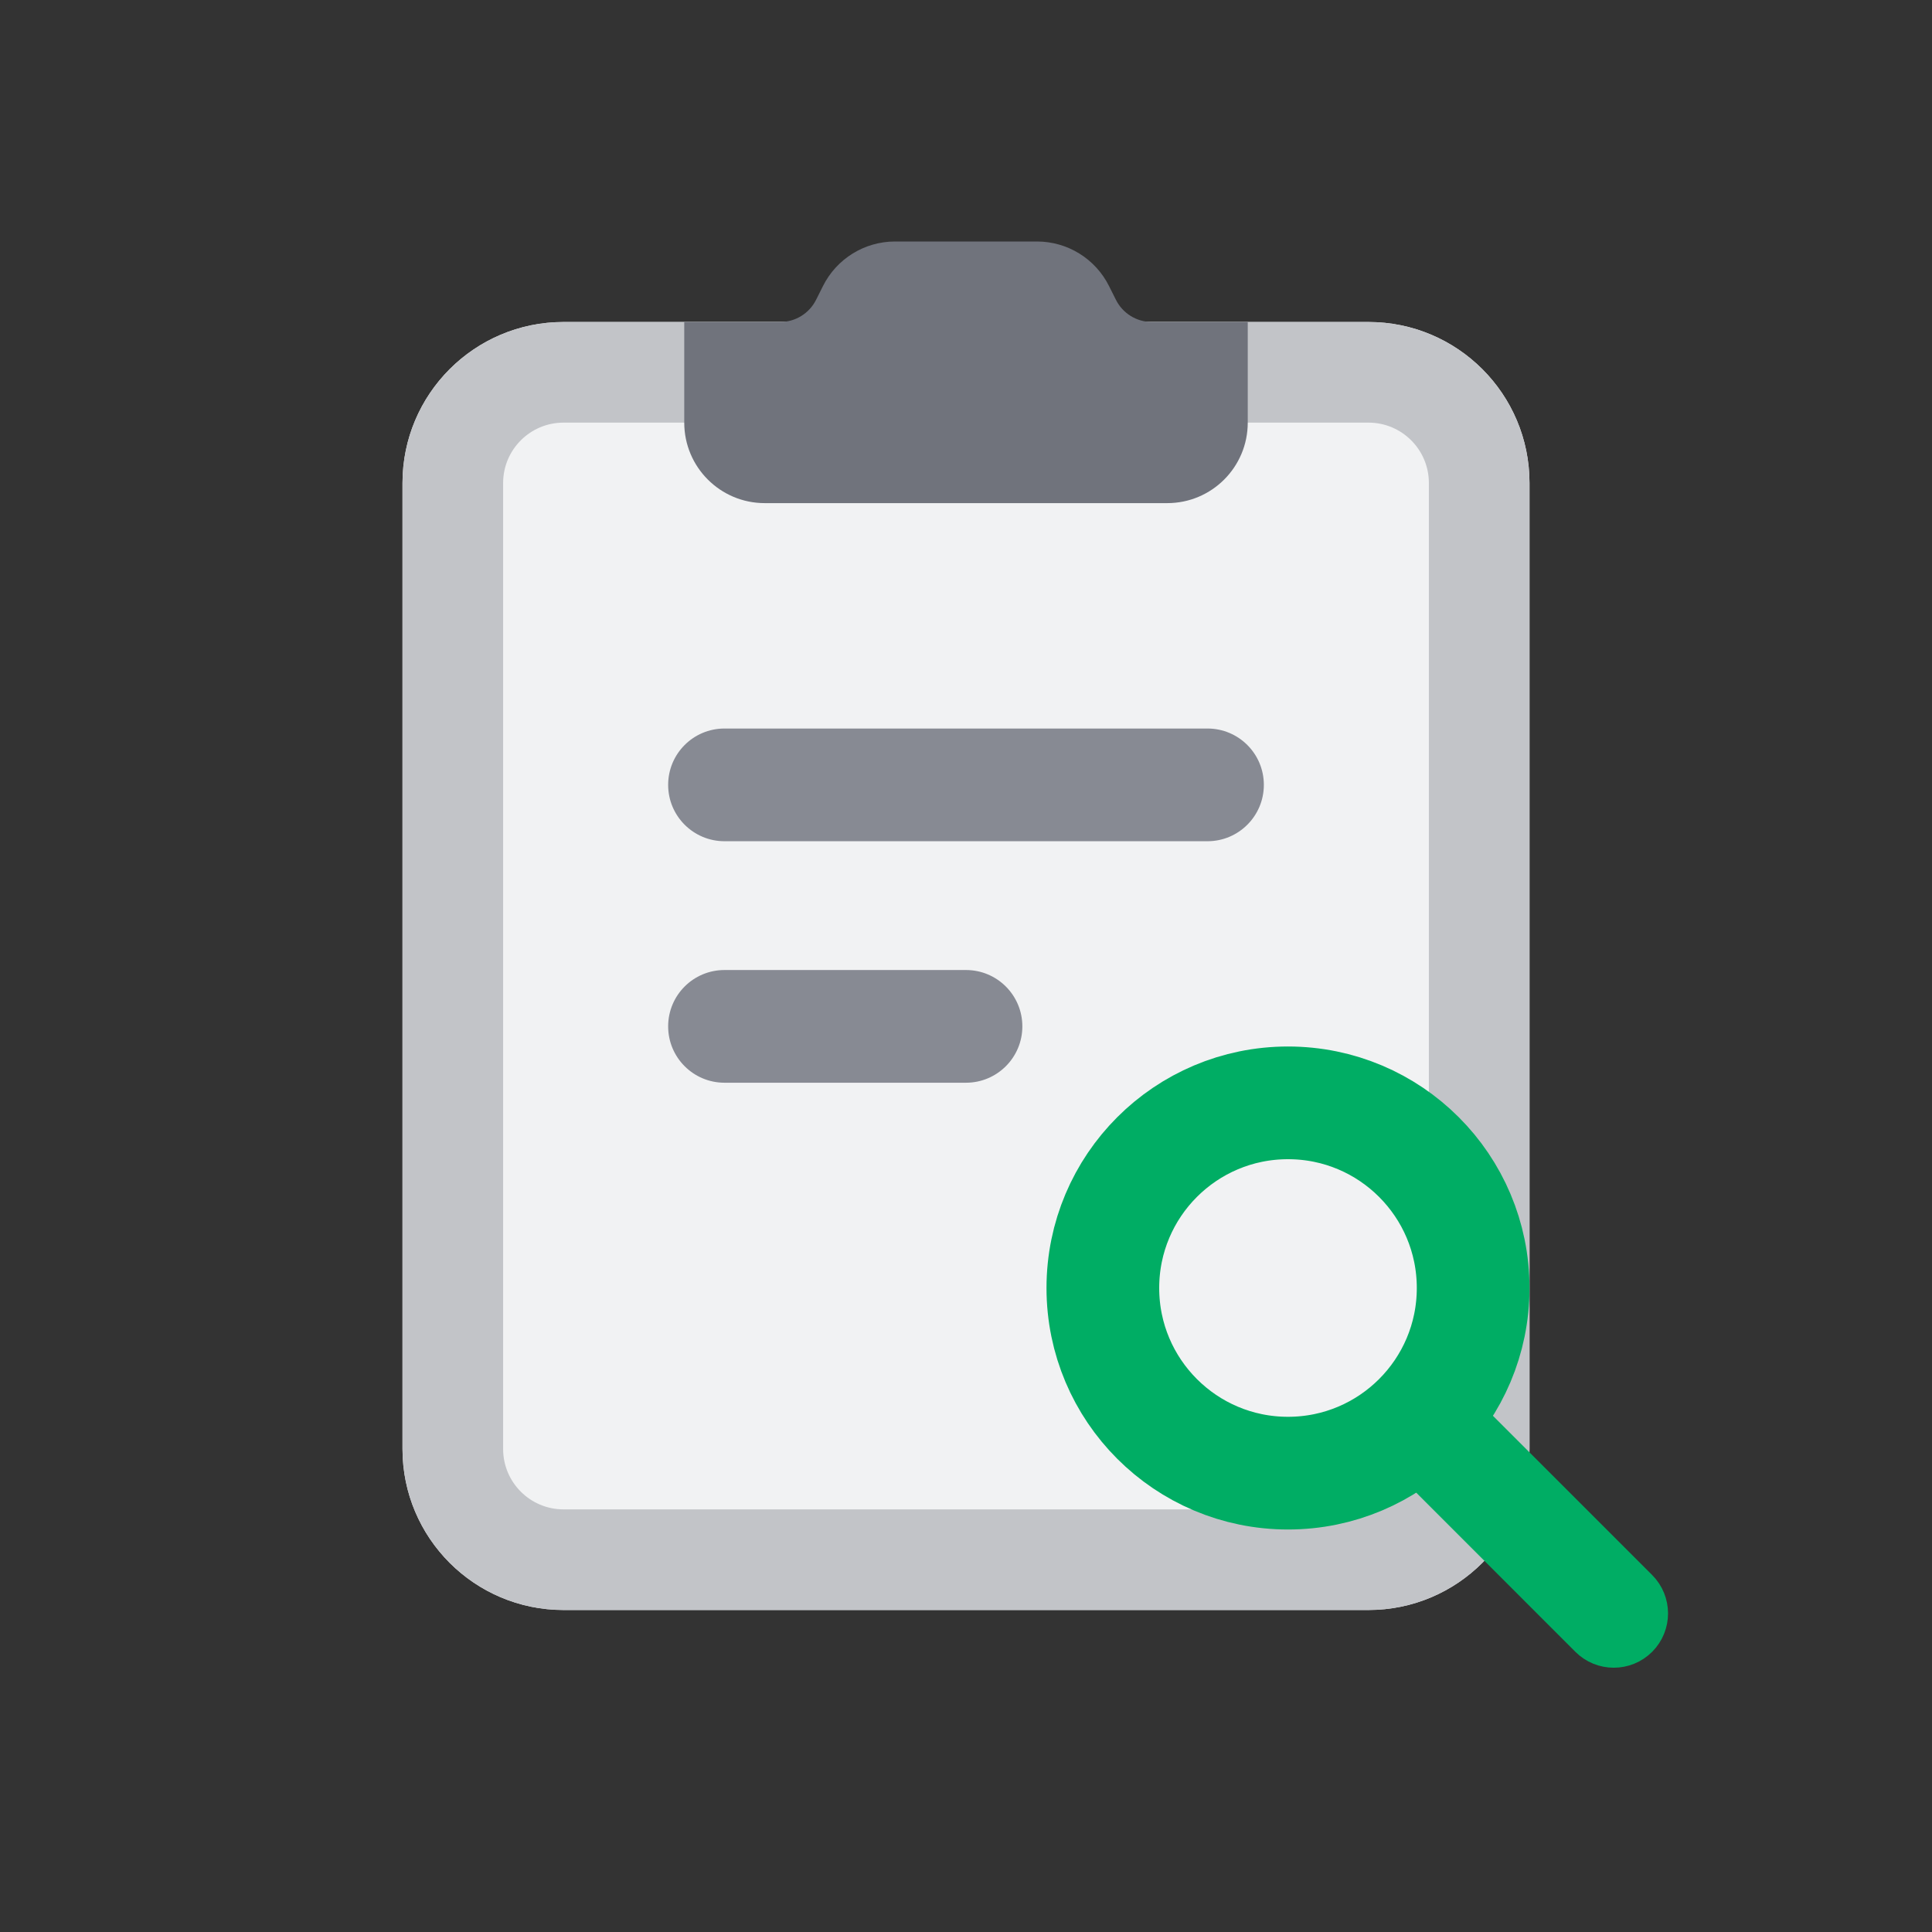
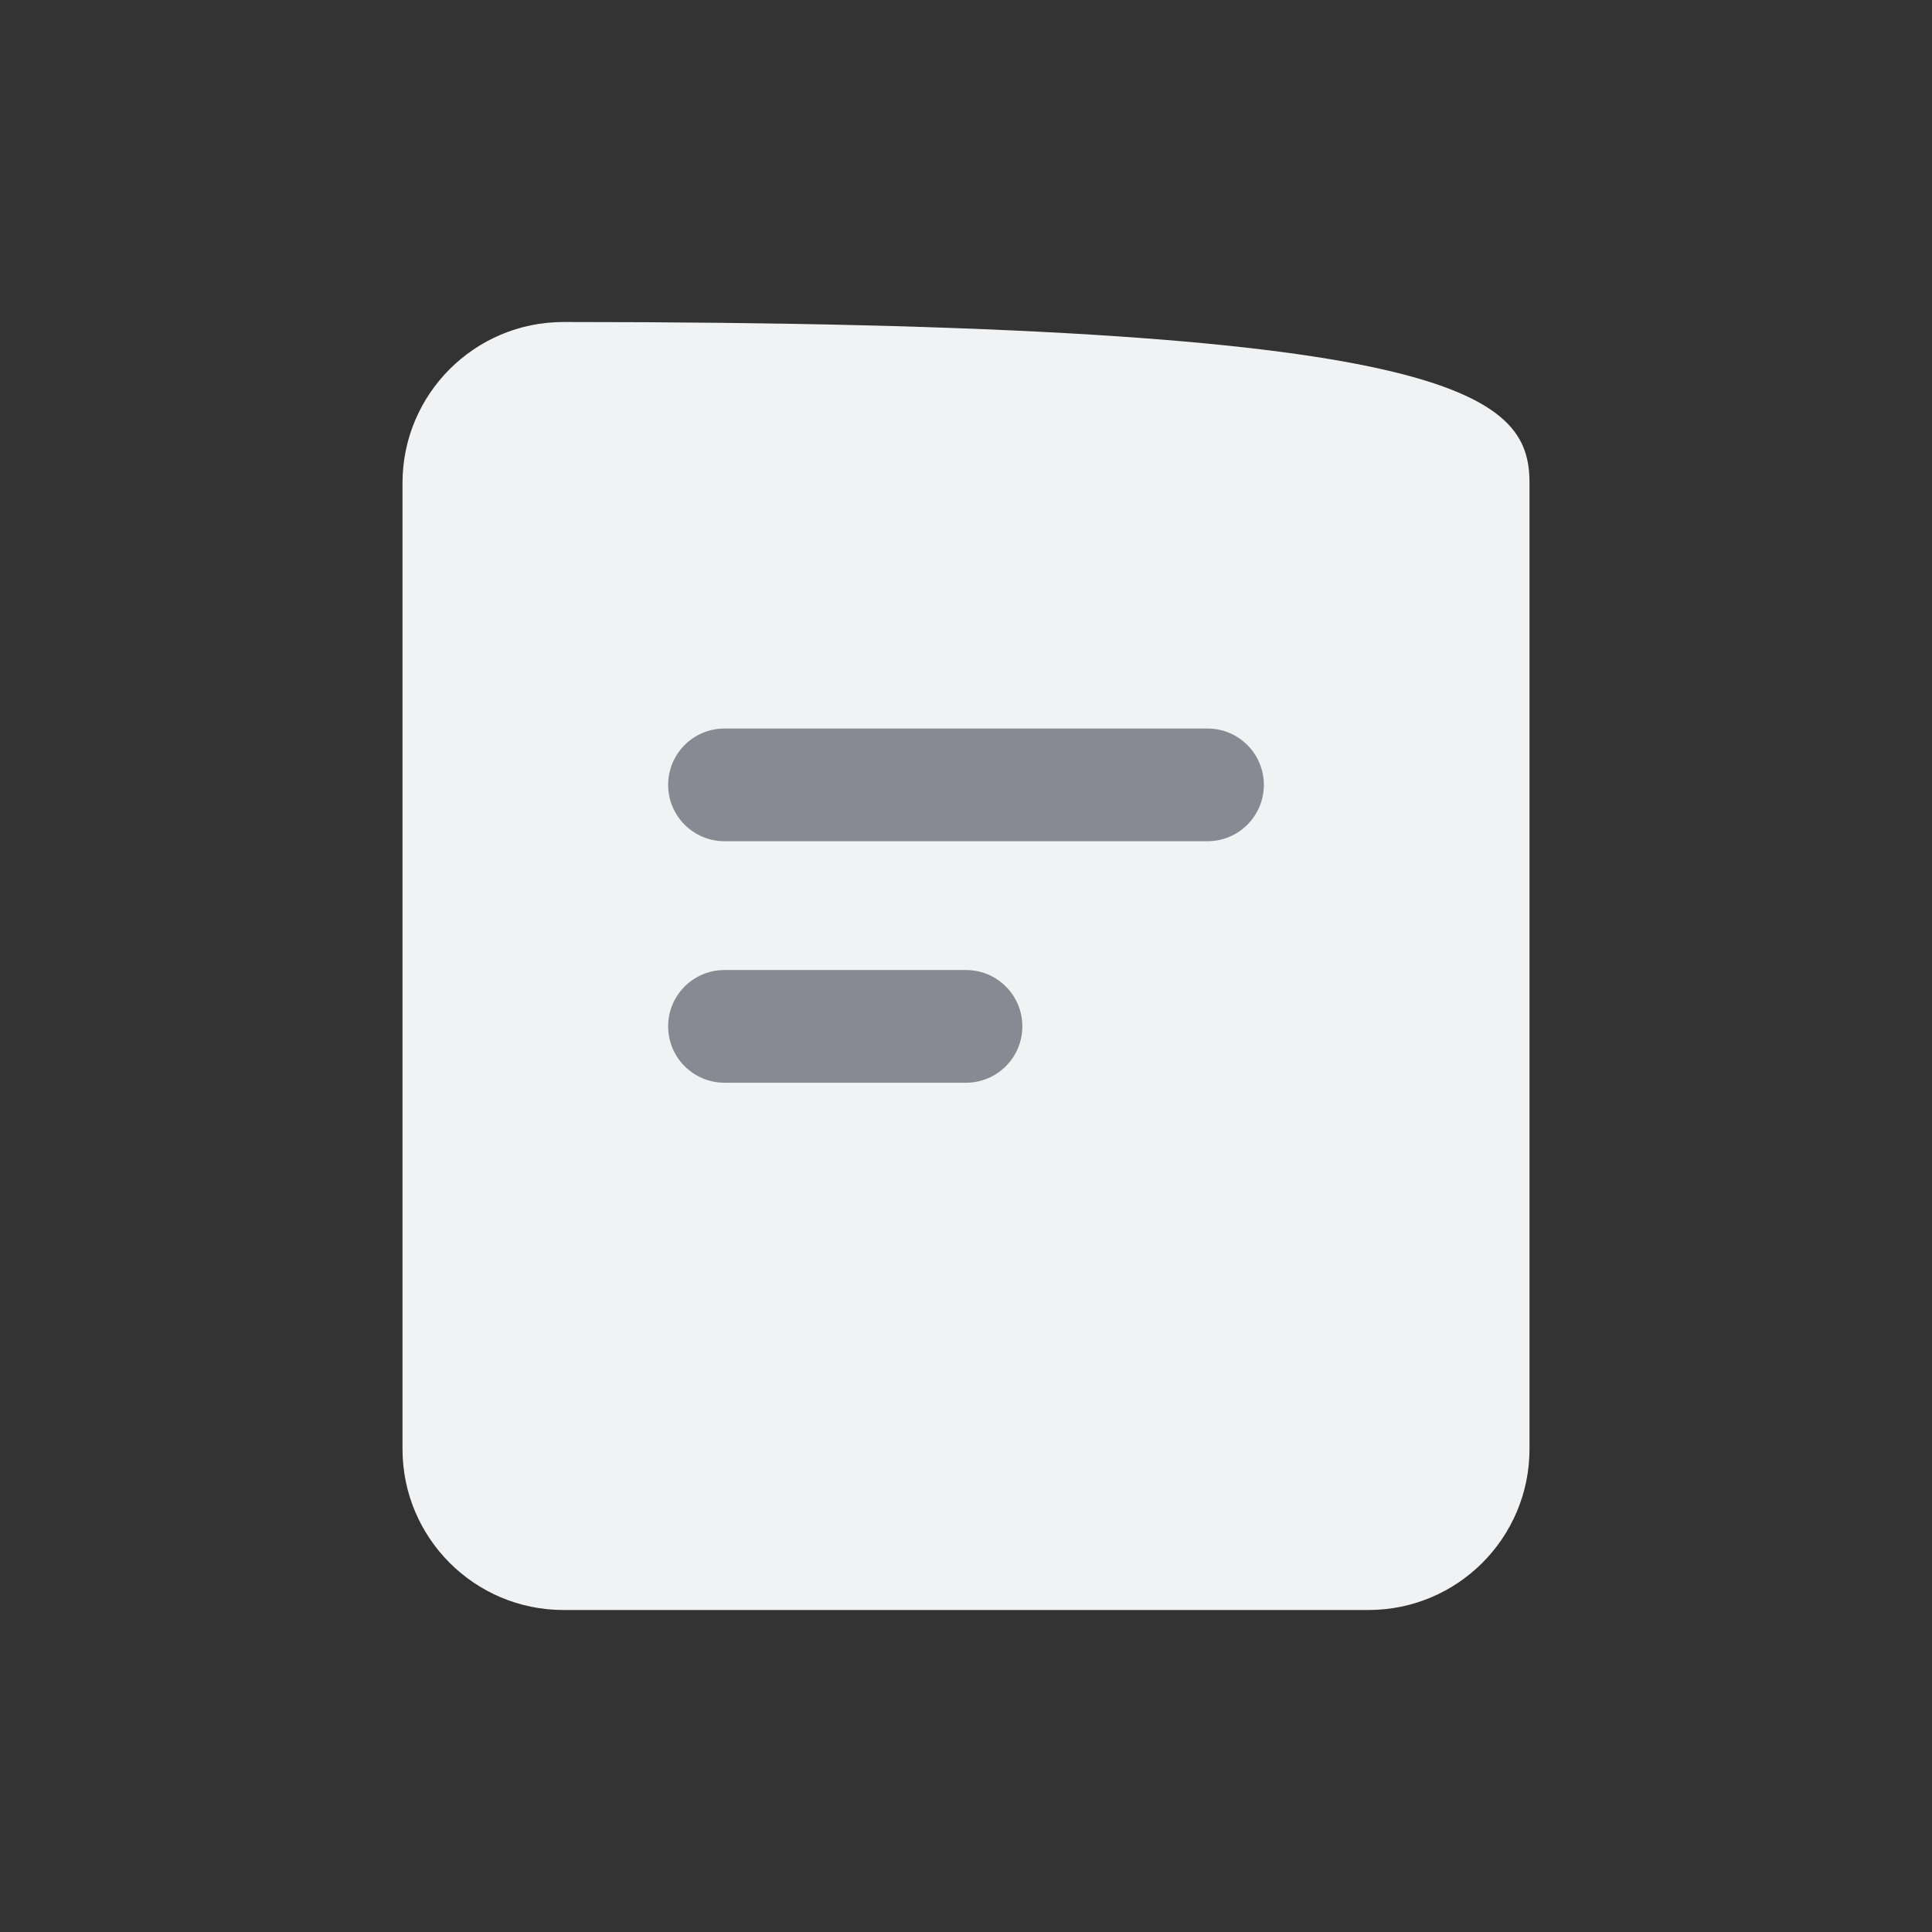
<svg xmlns="http://www.w3.org/2000/svg" width="48" height="48" viewBox="0 0 48 48" fill="none">
  <rect x="0" y="0" width="48" height="48" fill="#333333" stroke="none" />
-   <path d="M10 12C10 9.791 11.791 8 14 8H34C36.209 8 38 9.791 38 12V36C38 38.209 36.209 40 34 40H14C11.791 40 10 38.209 10 36V12Z" fill="#F1F2F3" />
-   <path fill-rule="evenodd" clip-rule="evenodd" d="M34 10.5H14C13.172 10.5 12.5 11.172 12.5 12V36C12.5 36.828 13.172 37.5 14 37.5H34C34.828 37.5 35.5 36.828 35.5 36V12C35.5 11.172 34.828 10.5 34 10.5ZM14 8C11.791 8 10 9.791 10 12V36C10 38.209 11.791 40 14 40H34C36.209 40 38 38.209 38 36V12C38 9.791 36.209 8 34 8H14Z" fill="#C2C4C8" />
+   <path d="M10 12C10 9.791 11.791 8 14 8C36.209 8 38 9.791 38 12V36C38 38.209 36.209 40 34 40H14C11.791 40 10 38.209 10 36V12Z" fill="#F1F2F3" />
  <path fill-rule="evenodd" clip-rule="evenodd" d="M16.6 19.5C16.6 18.726 17.226 18.1 18 18.1H30C30.773 18.1 31.4 18.726 31.4 19.5C31.4 20.273 30.773 20.9 30 20.9H18C17.226 20.9 16.6 20.273 16.6 19.5Z" fill="#878A93" />
  <path fill-rule="evenodd" clip-rule="evenodd" d="M16.6 25.5C16.6 24.726 17.226 24.1 18 24.1H24C24.773 24.1 25.4 24.726 25.4 25.5C25.4 26.273 24.773 26.9 24 26.9H18C17.226 26.9 16.6 26.273 16.6 25.5Z" fill="#878A93" />
-   <path d="M17 8H19.382C19.761 8 20.107 7.786 20.276 7.447L20.447 7.106C20.786 6.428 21.479 6 22.236 6H25.764C26.521 6 27.214 6.428 27.553 7.106L27.724 7.447C27.893 7.786 28.239 8 28.618 8H31V10.5C31 11.605 30.105 12.5 29 12.5H19C17.895 12.5 17 11.605 17 10.5V8Z" fill="#70737C" />
-   <path d="M35.194 36.432C35.012 36.249 35.012 35.954 35.194 35.771L35.78 35.185C35.963 35.002 36.258 35.002 36.441 35.185L40.717 39.461C41.061 39.806 41.061 40.364 40.717 40.709C40.372 41.053 39.814 41.053 39.47 40.709L35.194 36.432Z" fill="#00AD64" stroke="#00AD64" stroke-width="0.934" />
-   <path d="M32 27.4C34.541 27.4 36.6 29.459 36.6 32C36.6 34.541 34.541 36.6 32 36.6C29.459 36.6 27.4 34.541 27.4 32C27.4 29.459 29.459 27.4 32 27.4Z" stroke="#00AD64" stroke-width="2.8" />
</svg>